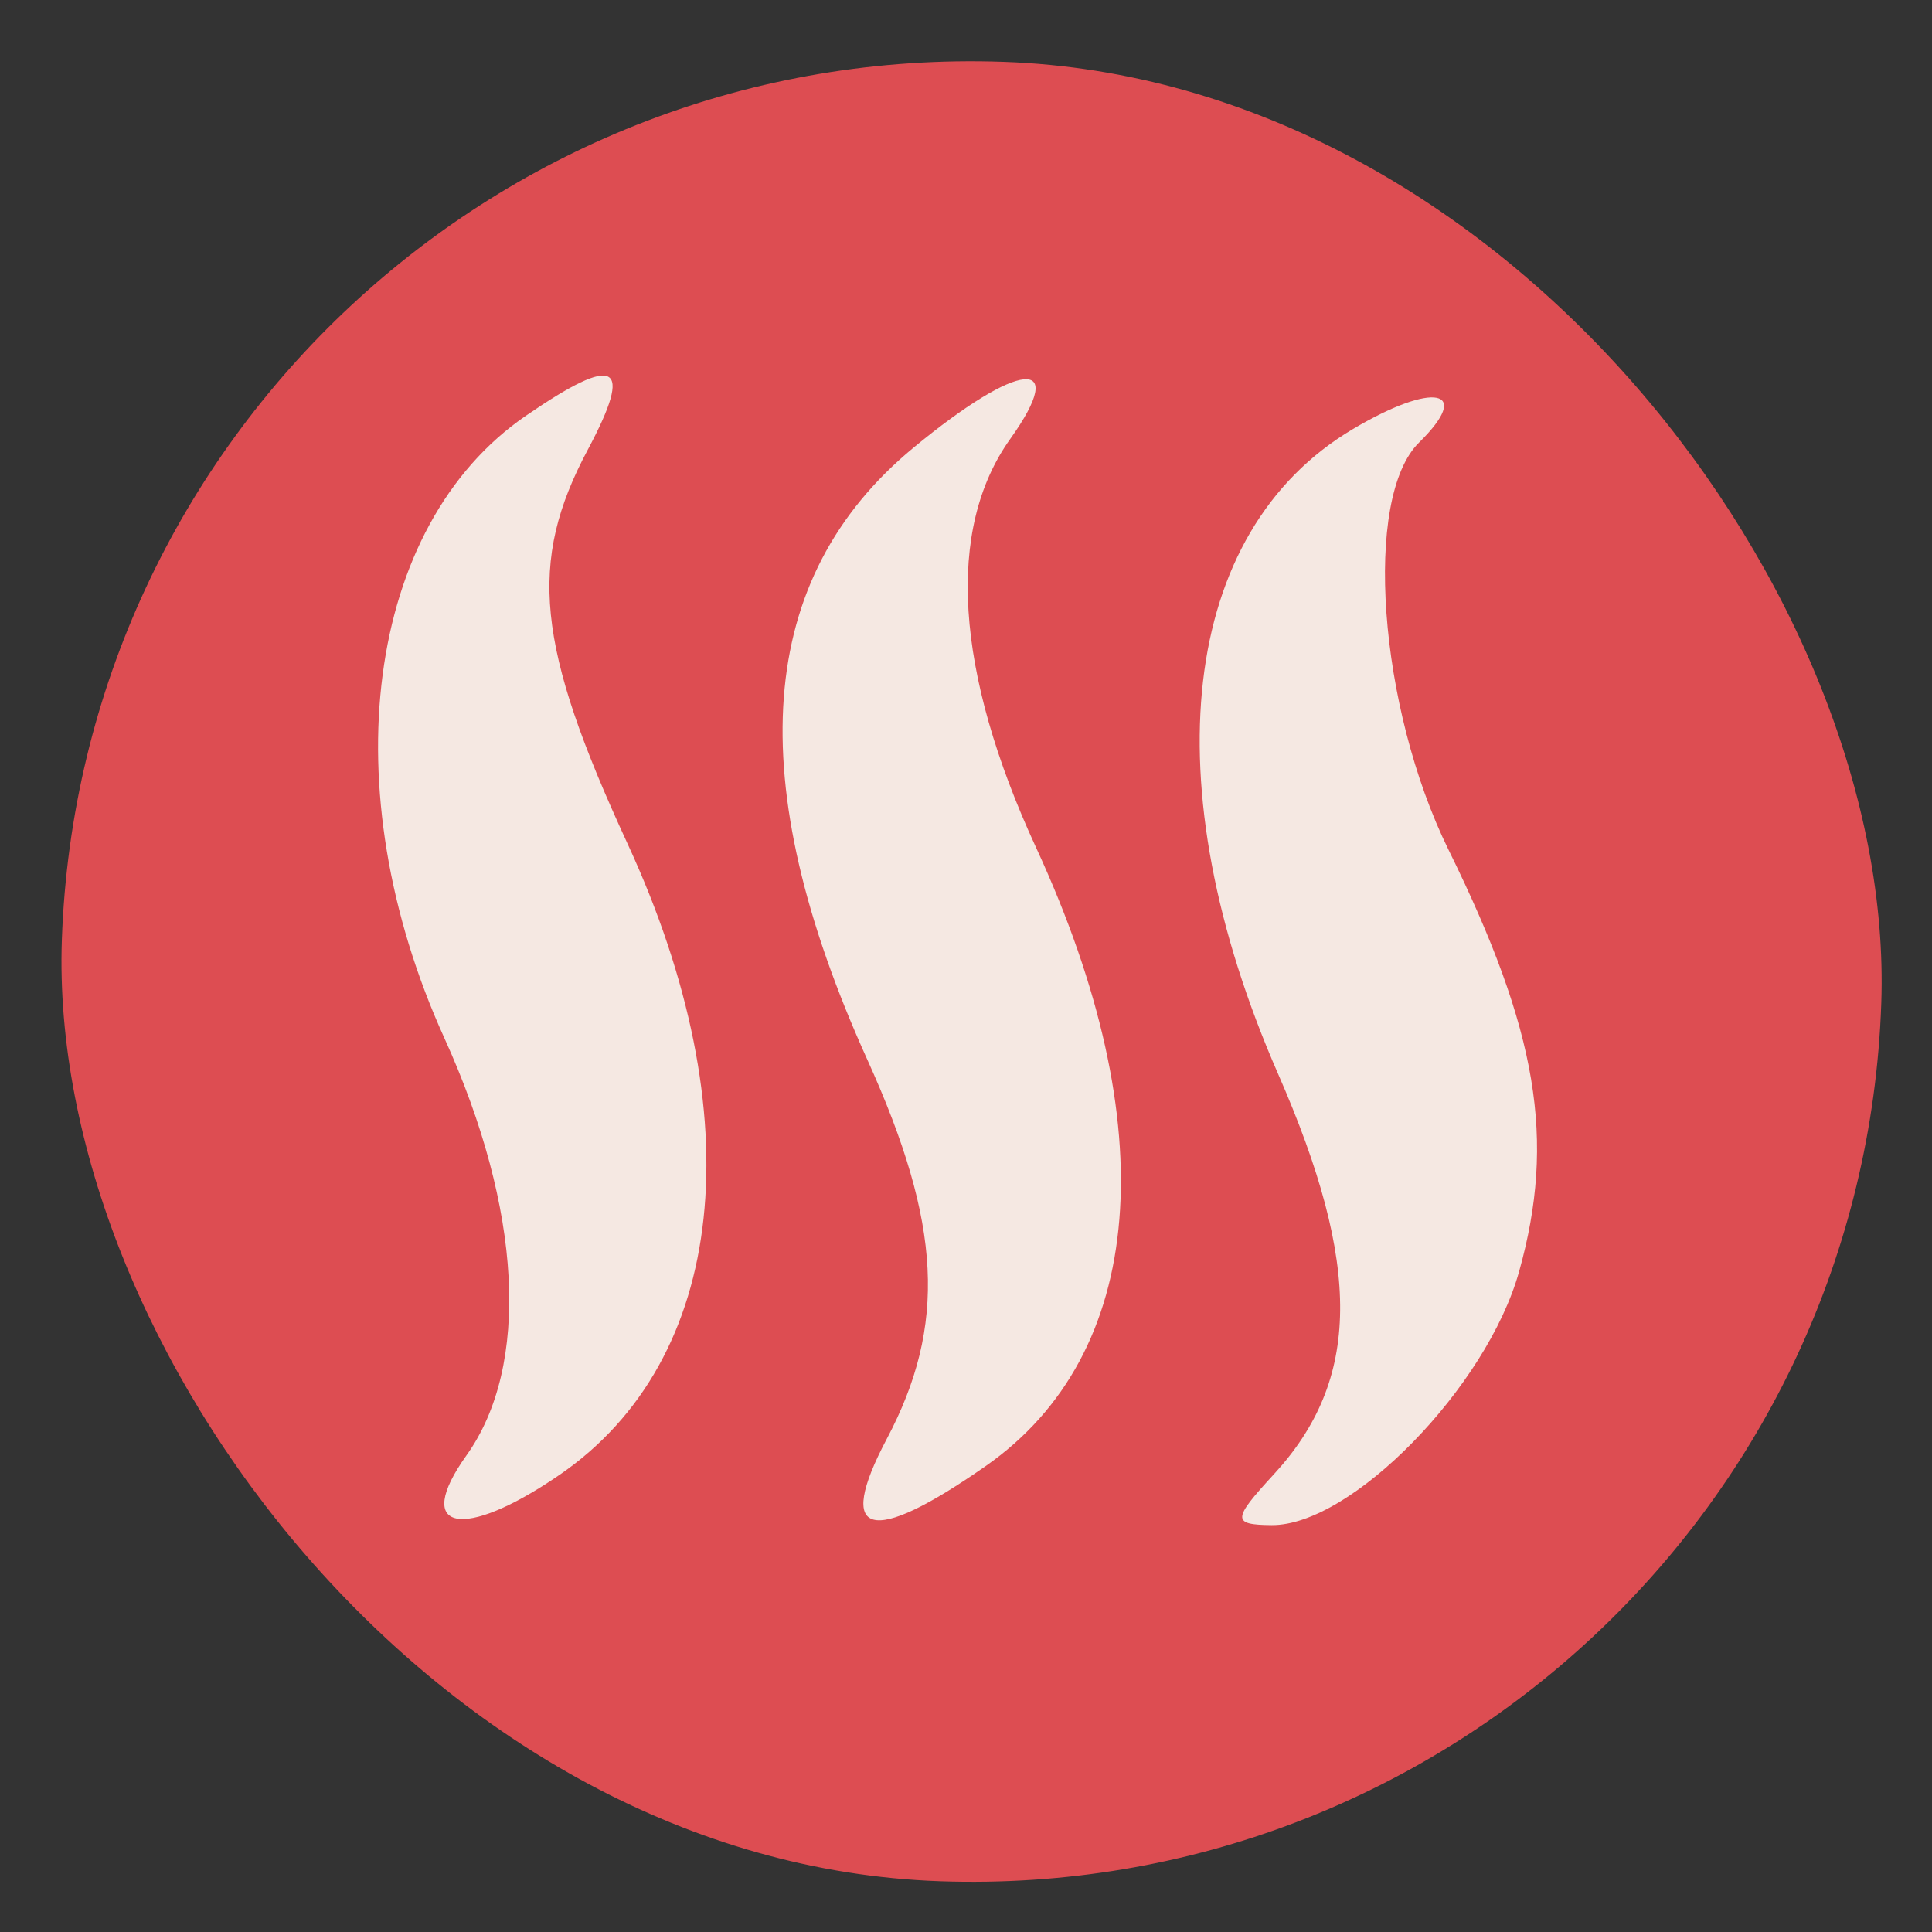
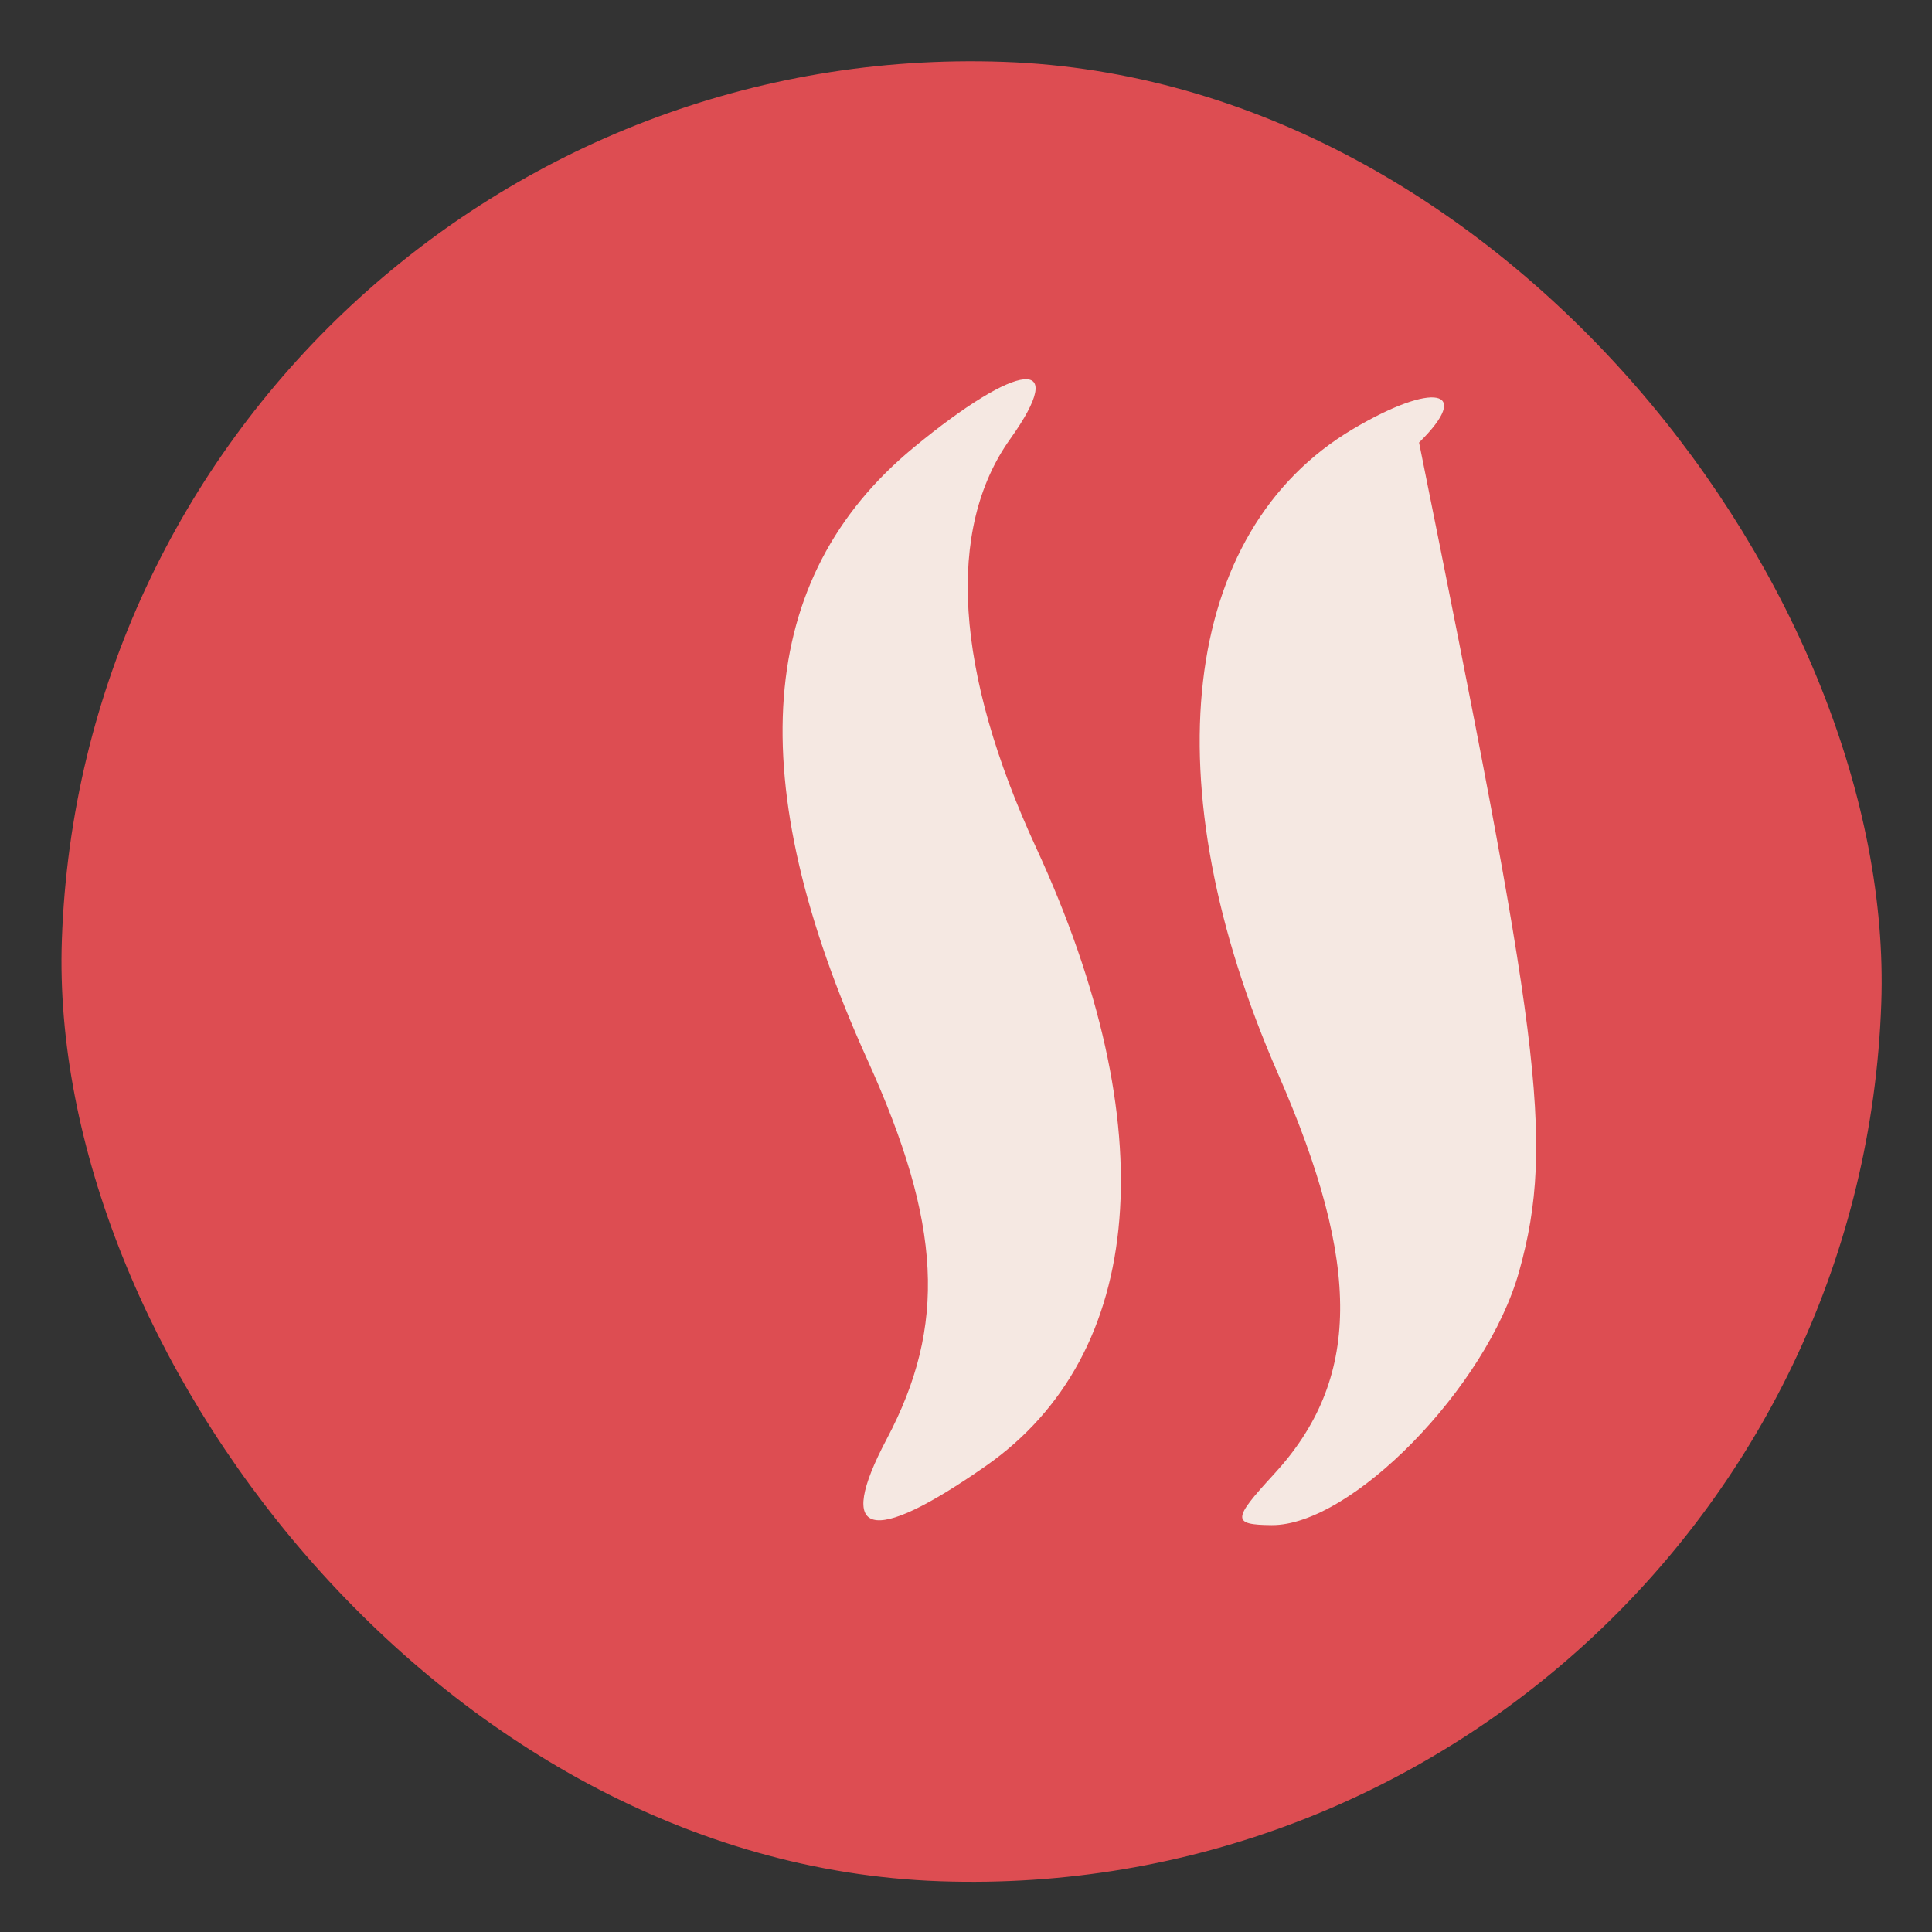
<svg xmlns="http://www.w3.org/2000/svg" width="52" height="52" viewBox="0 0 52 52" fill="none">
  <rect x="0" y="0" width="52" height="52" fill="#333333" stroke="none" />
  <rect x="2.52" y="0.809" width="49" height="49" rx="24.5" transform="rotate(2 2.52 0.809)" fill="#DD4D52" />
-   <path d="M11.959 27.937C8.916 21.235 9.844 14.148 14.153 11.191C16.599 9.511 17.067 9.767 15.822 12.101C14.203 15.134 14.429 17.376 16.891 22.71C20.276 30.043 19.57 36.6 15.062 39.694C12.448 41.489 11.1 41.209 12.555 39.172C14.278 36.76 14.056 32.554 11.959 27.937Z" fill="#F5E8E2" />
  <path d="M23.35 28.534C19.935 20.992 20.343 15.553 24.586 12.05C27.435 9.698 28.79 9.574 27.192 11.812C25.455 14.242 25.698 18.073 27.889 22.82C31.35 30.318 30.85 36.445 26.53 39.459C23.419 41.631 22.47 41.372 23.866 38.732C25.486 35.671 25.348 32.947 23.35 28.534Z" fill="#F5E8E2" />
-   <path d="M34.401 28.906C30.98 21.09 31.764 14.309 36.408 11.552C38.585 10.259 39.658 10.474 38.194 11.911C36.687 13.39 37.096 19.029 38.989 22.876C41.389 27.752 41.878 30.677 40.887 34.223C40.018 37.334 36.37 41.069 34.222 41.049C33.158 41.039 33.165 40.897 34.283 39.684C36.63 37.14 36.662 34.074 34.401 28.906Z" fill="#F5E8E2" />
+   <path d="M34.401 28.906C30.98 21.09 31.764 14.309 36.408 11.552C38.585 10.259 39.658 10.474 38.194 11.911C41.389 27.752 41.878 30.677 40.887 34.223C40.018 37.334 36.37 41.069 34.222 41.049C33.158 41.039 33.165 40.897 34.283 39.684C36.63 37.14 36.662 34.074 34.401 28.906Z" fill="#F5E8E2" />
</svg>